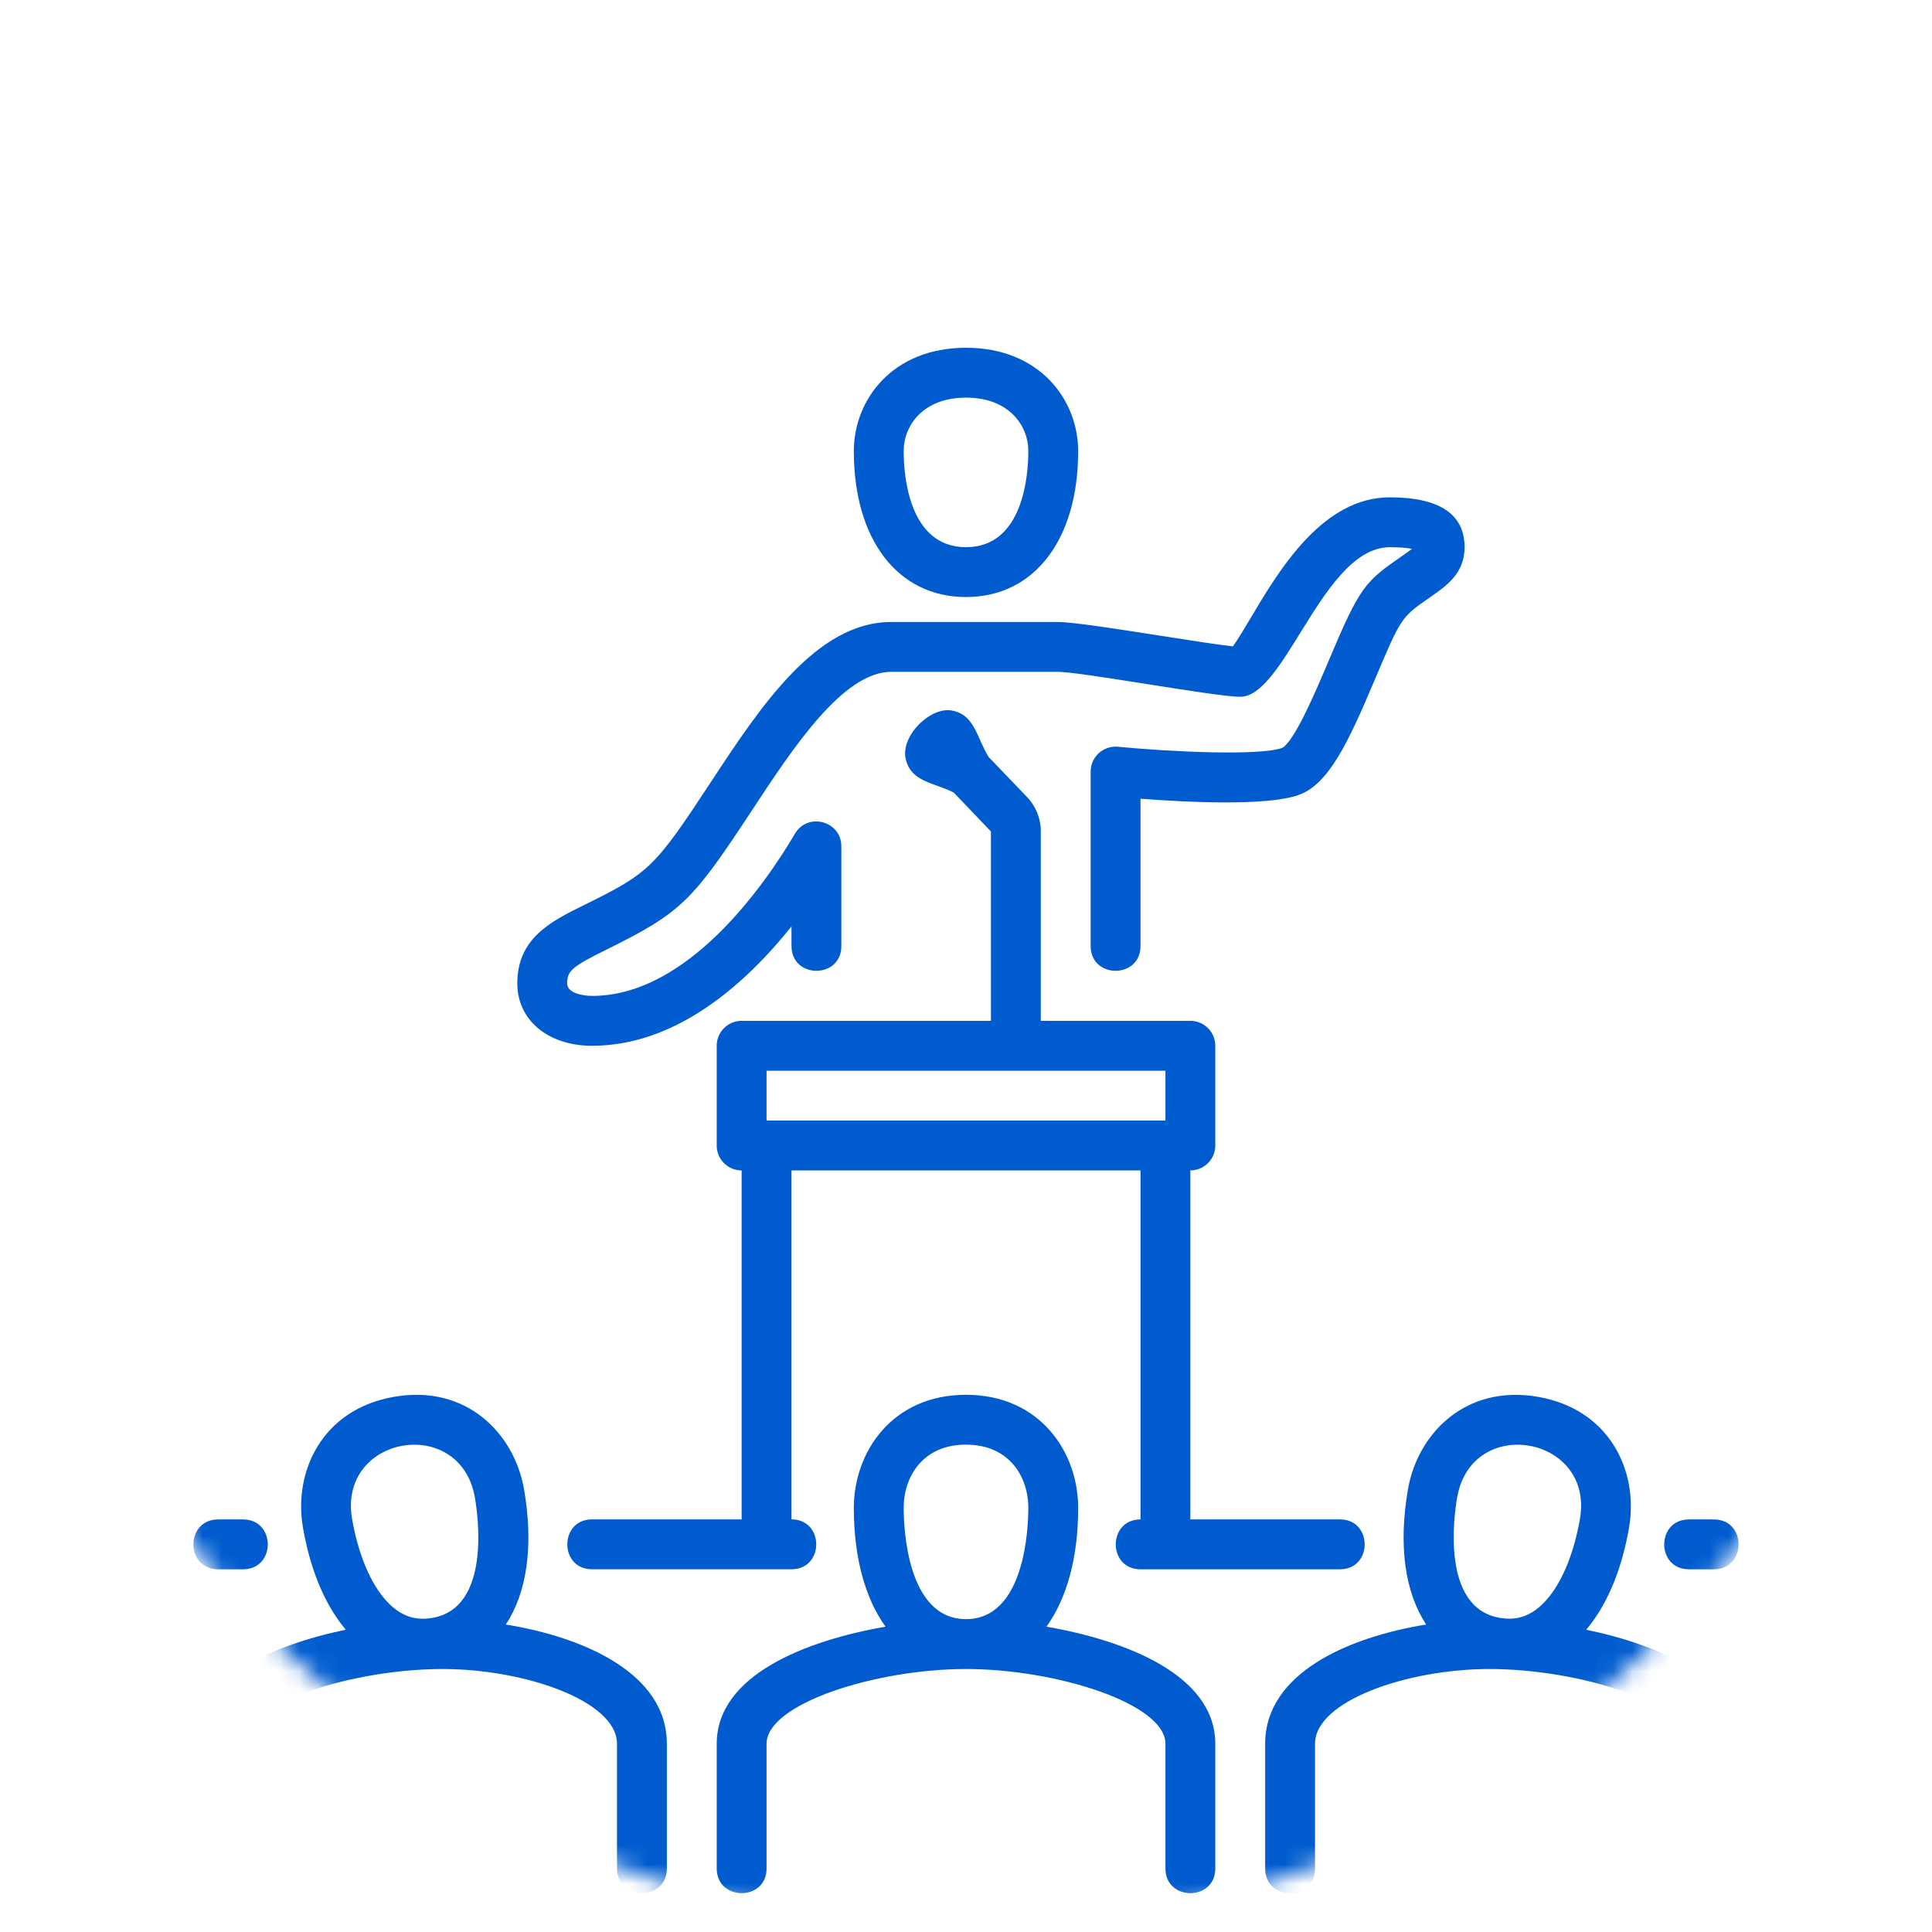
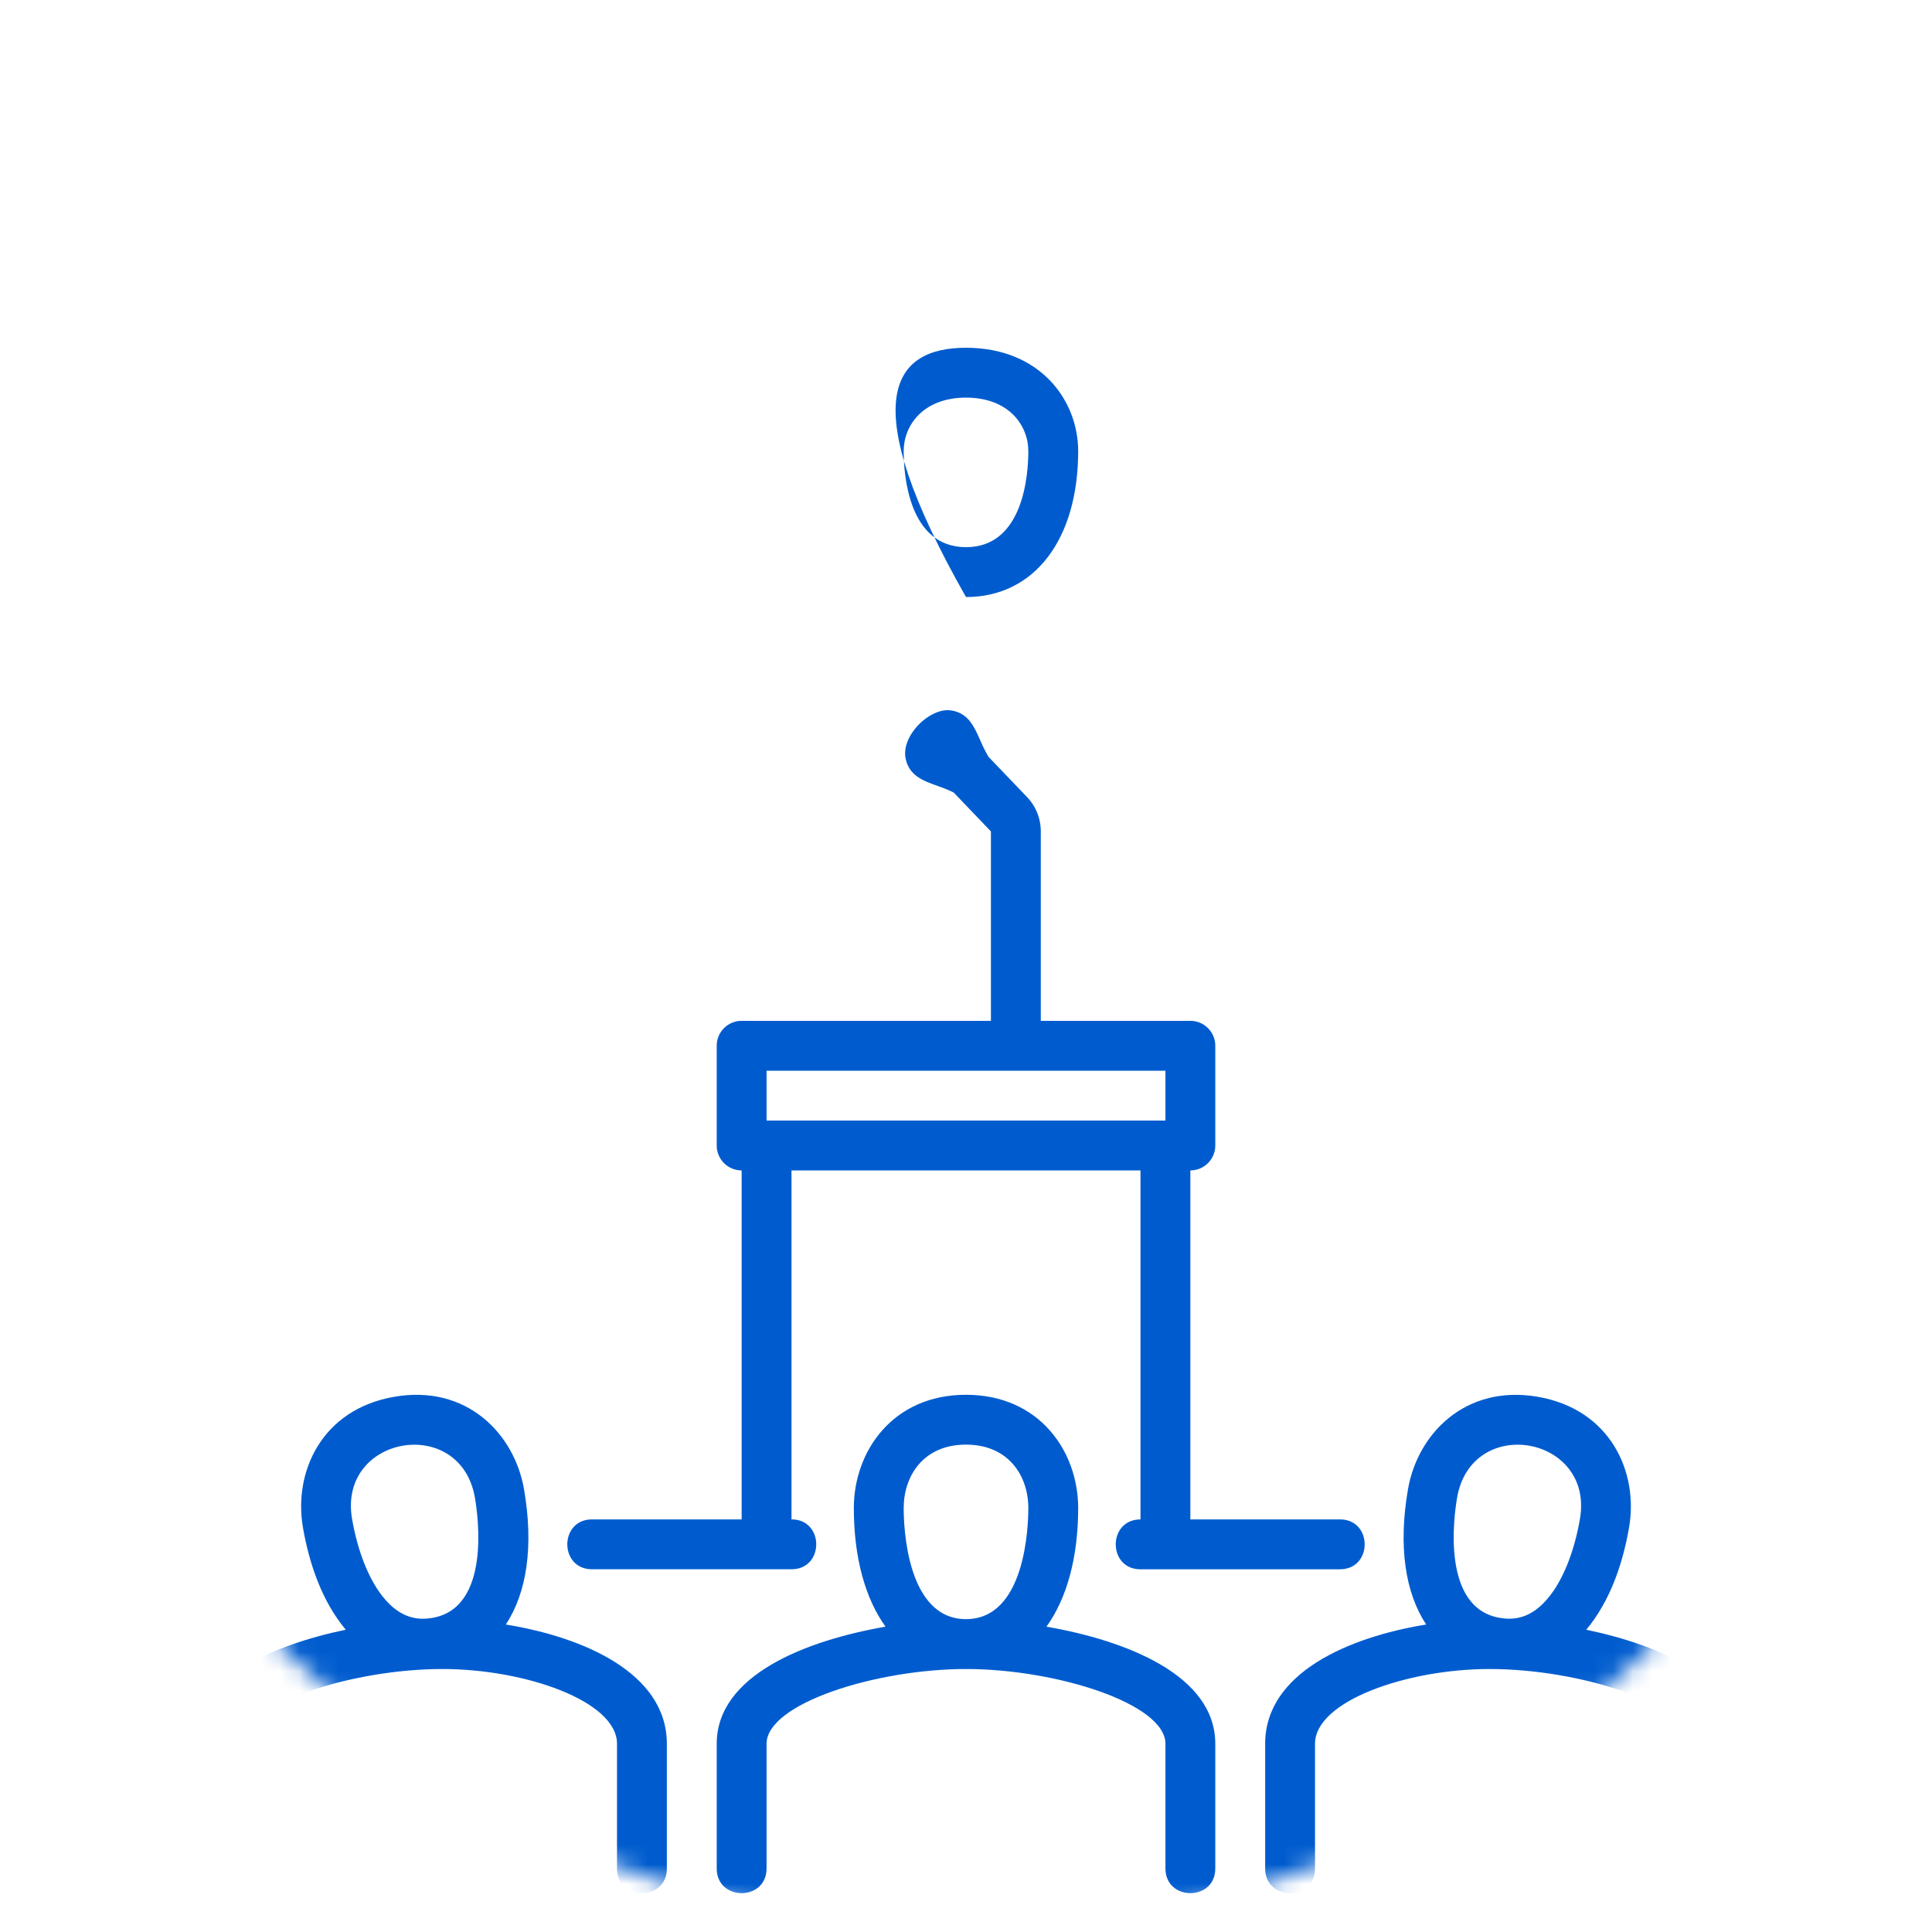
<svg xmlns="http://www.w3.org/2000/svg" width="100" height="100" fill="none">
  <mask id="a" width="100" height="100" x="0" y="0" maskUnits="userSpaceOnUse" style="mask-type:alpha">
    <circle cx="50" cy="50" r="50" fill="#fff" />
  </mask>
  <g fill="#005CCE" mask="url(#a)">
-     <path fill-rule="evenodd" d="M55.806 23.352c0 4.587-2.28 7.551-5.806 7.551s-5.806-2.964-5.806-7.55C44.194 20.692 46.188 18 50 18s5.806 2.693 5.806 5.352m-2.58 0c0-1.334-1.01-2.771-3.226-2.771s-3.226 1.437-3.226 2.771c0 1.167.233 4.97 3.226 4.97s3.226-3.803 3.226-4.97" clip-rule="evenodd" />
-     <path d="M40.968 47.952c-2.362 2.953-5.943 6.177-10.323 6.177-2.28 0-3.87-1.329-3.87-3.23 0-2.348 1.757-3.215 3.457-4.054 3.373-1.662 3.634-1.91 6.562-6.365 2.553-3.884 5.449-8.286 9.335-8.286h8.63c.77 0 3.154.373 5.361.72 1.502.235 2.922.458 3.697.541.241-.331.61-.952.895-1.433 1.484-2.5 3.728-6.28 7.224-6.28 2.568 0 3.87.868 3.87 2.58 0 1.346-.921 1.99-1.734 2.556l-.005.003-.08.057c-1.453 1.008-1.469 1.02-2.841 4.272-1.367 3.238-2.378 5.4-3.949 5.945-1.67.58-5.84.365-8.165.187v7.626c0 1.708-2.58 1.705-2.58 0v-9.033c0-.771.67-1.357 1.416-1.283 2.815.272 7.306.47 8.485.064.647-.316 1.798-3.044 2.416-4.51 1.64-3.887 1.875-4.09 3.827-5.446l.008-.005c.162-.113.347-.24.48-.346-.204-.043-.556-.086-1.147-.086-1.887 0-3.328 2.324-4.63 4.426-1.073 1.734-2.053 3.316-3.112 3.316-.666 0-2.781-.334-4.86-.663-2.006-.316-3.977-.628-4.576-.628h-8.63c-2.493 0-5.087 3.945-7.173 7.117l-.005.007c-3.111 4.73-3.641 5.319-7.577 7.262-1.755.866-2.02 1.093-2.02 1.738 0 .515.845.65 1.291.65 5.01 0 9.013-5.872 10.502-8.397.663-1.125 2.401-.657 2.401.655v5.162c0 1.708-2.58 1.705-2.58 0z" />
+     <path fill-rule="evenodd" d="M55.806 23.352c0 4.587-2.28 7.551-5.806 7.551C44.194 20.692 46.188 18 50 18s5.806 2.693 5.806 5.352m-2.58 0c0-1.334-1.01-2.771-3.226-2.771s-3.226 1.437-3.226 2.771c0 1.167.233 4.97 3.226 4.97s3.226-3.803 3.226-4.97" clip-rule="evenodd" />
    <path fill-rule="evenodd" d="M54.165 84.196c1.047-1.453 1.641-3.564 1.641-6.142 0-2.912-1.994-5.86-5.806-5.86s-5.806 2.948-5.806 5.86c0 2.578.594 4.69 1.64 6.142-4.13.718-8.737 2.512-8.737 6.062v6.452c0 1.706 2.58 1.708 2.58 0v-6.452c0-2.085 5.676-3.87 10.323-3.87s10.323 1.785 10.323 3.87v6.452c0 1.706 2.58 1.708 2.58 0v-6.452c0-3.55-4.606-5.344-8.738-6.062m-7.39-6.142c0-1.632.997-3.28 3.225-3.28s3.226 1.648 3.226 3.28c0 .962-.156 5.752-3.226 5.752s-3.226-4.79-3.226-5.752m37.546 1.011c-.329 1.898-.988 3.816-2.215 5.29 3.888.808 7.895 2.593 7.895 5.903v6.452c0 1.708-2.58 1.706-2.58 0v-6.452c0-2.085-5.677-3.87-10.323-3.87-4.263 0-9.032 1.655-9.032 3.87v6.452c0 1.708-2.581 1.706-2.581 0v-6.452c0-3.655 4.307-5.521 8.335-6.173-1.082-1.633-1.454-4.044-.942-7.004.499-2.87 2.968-5.43 6.723-4.783 3.755.652 5.217 3.897 4.72 6.766m-2.543-.442c.746-4.308-5.607-5.433-6.358-1.102-.163.946-.828 5.695 2.197 6.217.645.114 1.612.119 2.583-1.11.73-.92 1.29-2.344 1.578-4.005M26.18 84.085c1.083-1.635 1.456-4.045.943-7.005-.498-2.871-2.972-5.437-6.723-4.782-3.755.652-5.217 3.897-4.72 6.766.329 1.897.988 3.816 2.215 5.29-3.888.809-7.895 2.594-7.895 5.904v6.452c0 1.706 2.58 1.708 2.58 0v-6.452c0-2.085 5.677-3.87 10.323-3.87 4.264 0 9.033 1.655 9.033 3.87v6.452c0 1.706 2.58 1.708 2.58 0v-6.452c0-3.655-4.307-5.521-8.335-6.173m-1.6-6.565c.165.947.829 5.696-2.195 6.22-.646.11-1.613.117-2.584-1.11-.729-.923-1.29-2.345-1.578-4.005-.748-4.326 5.61-5.424 6.358-1.105" clip-rule="evenodd" />
    <path fill-rule="evenodd" d="M69.355 81.226H59.032c-1.708 0-1.705-2.58 0-2.58V60.58H40.968v18.064c1.708 0 1.705 2.58 0 2.58H30.645c-1.708 0-1.706-2.58 0-2.58h7.742V60.581a1.29 1.29 0 0 1-1.29-1.29v-5.162c0-.712.578-1.29 1.29-1.29H51.29v-9.804l-1.923-2.01c-.273-.142-.564-.247-.849-.35-.748-.27-1.448-.522-1.64-1.4-.261-1.18 1.247-2.66 2.336-2.505.889.13 1.188.798 1.52 1.54.13.29.264.59.44.873l1.98 2.066c.463.483.717 1.117.717 1.786v9.804h7.742c.712 0 1.29.578 1.29 1.29v5.161a1.29 1.29 0 0 1-1.29 1.29v18.065h7.742c1.708 0 1.706 2.58 0 2.58M60.323 58v-2.58H39.677V58z" clip-rule="evenodd" />
-     <path d="M87.42 81.226h1.29c1.706 0 1.708-2.58 0-2.58h-1.29c-1.707 0-1.709 2.58 0 2.58m-74.84 0h-1.29c-1.708 0-1.705-2.58 0-2.58h1.29c1.709 0 1.707 2.58 0 2.58" />
  </g>
</svg>